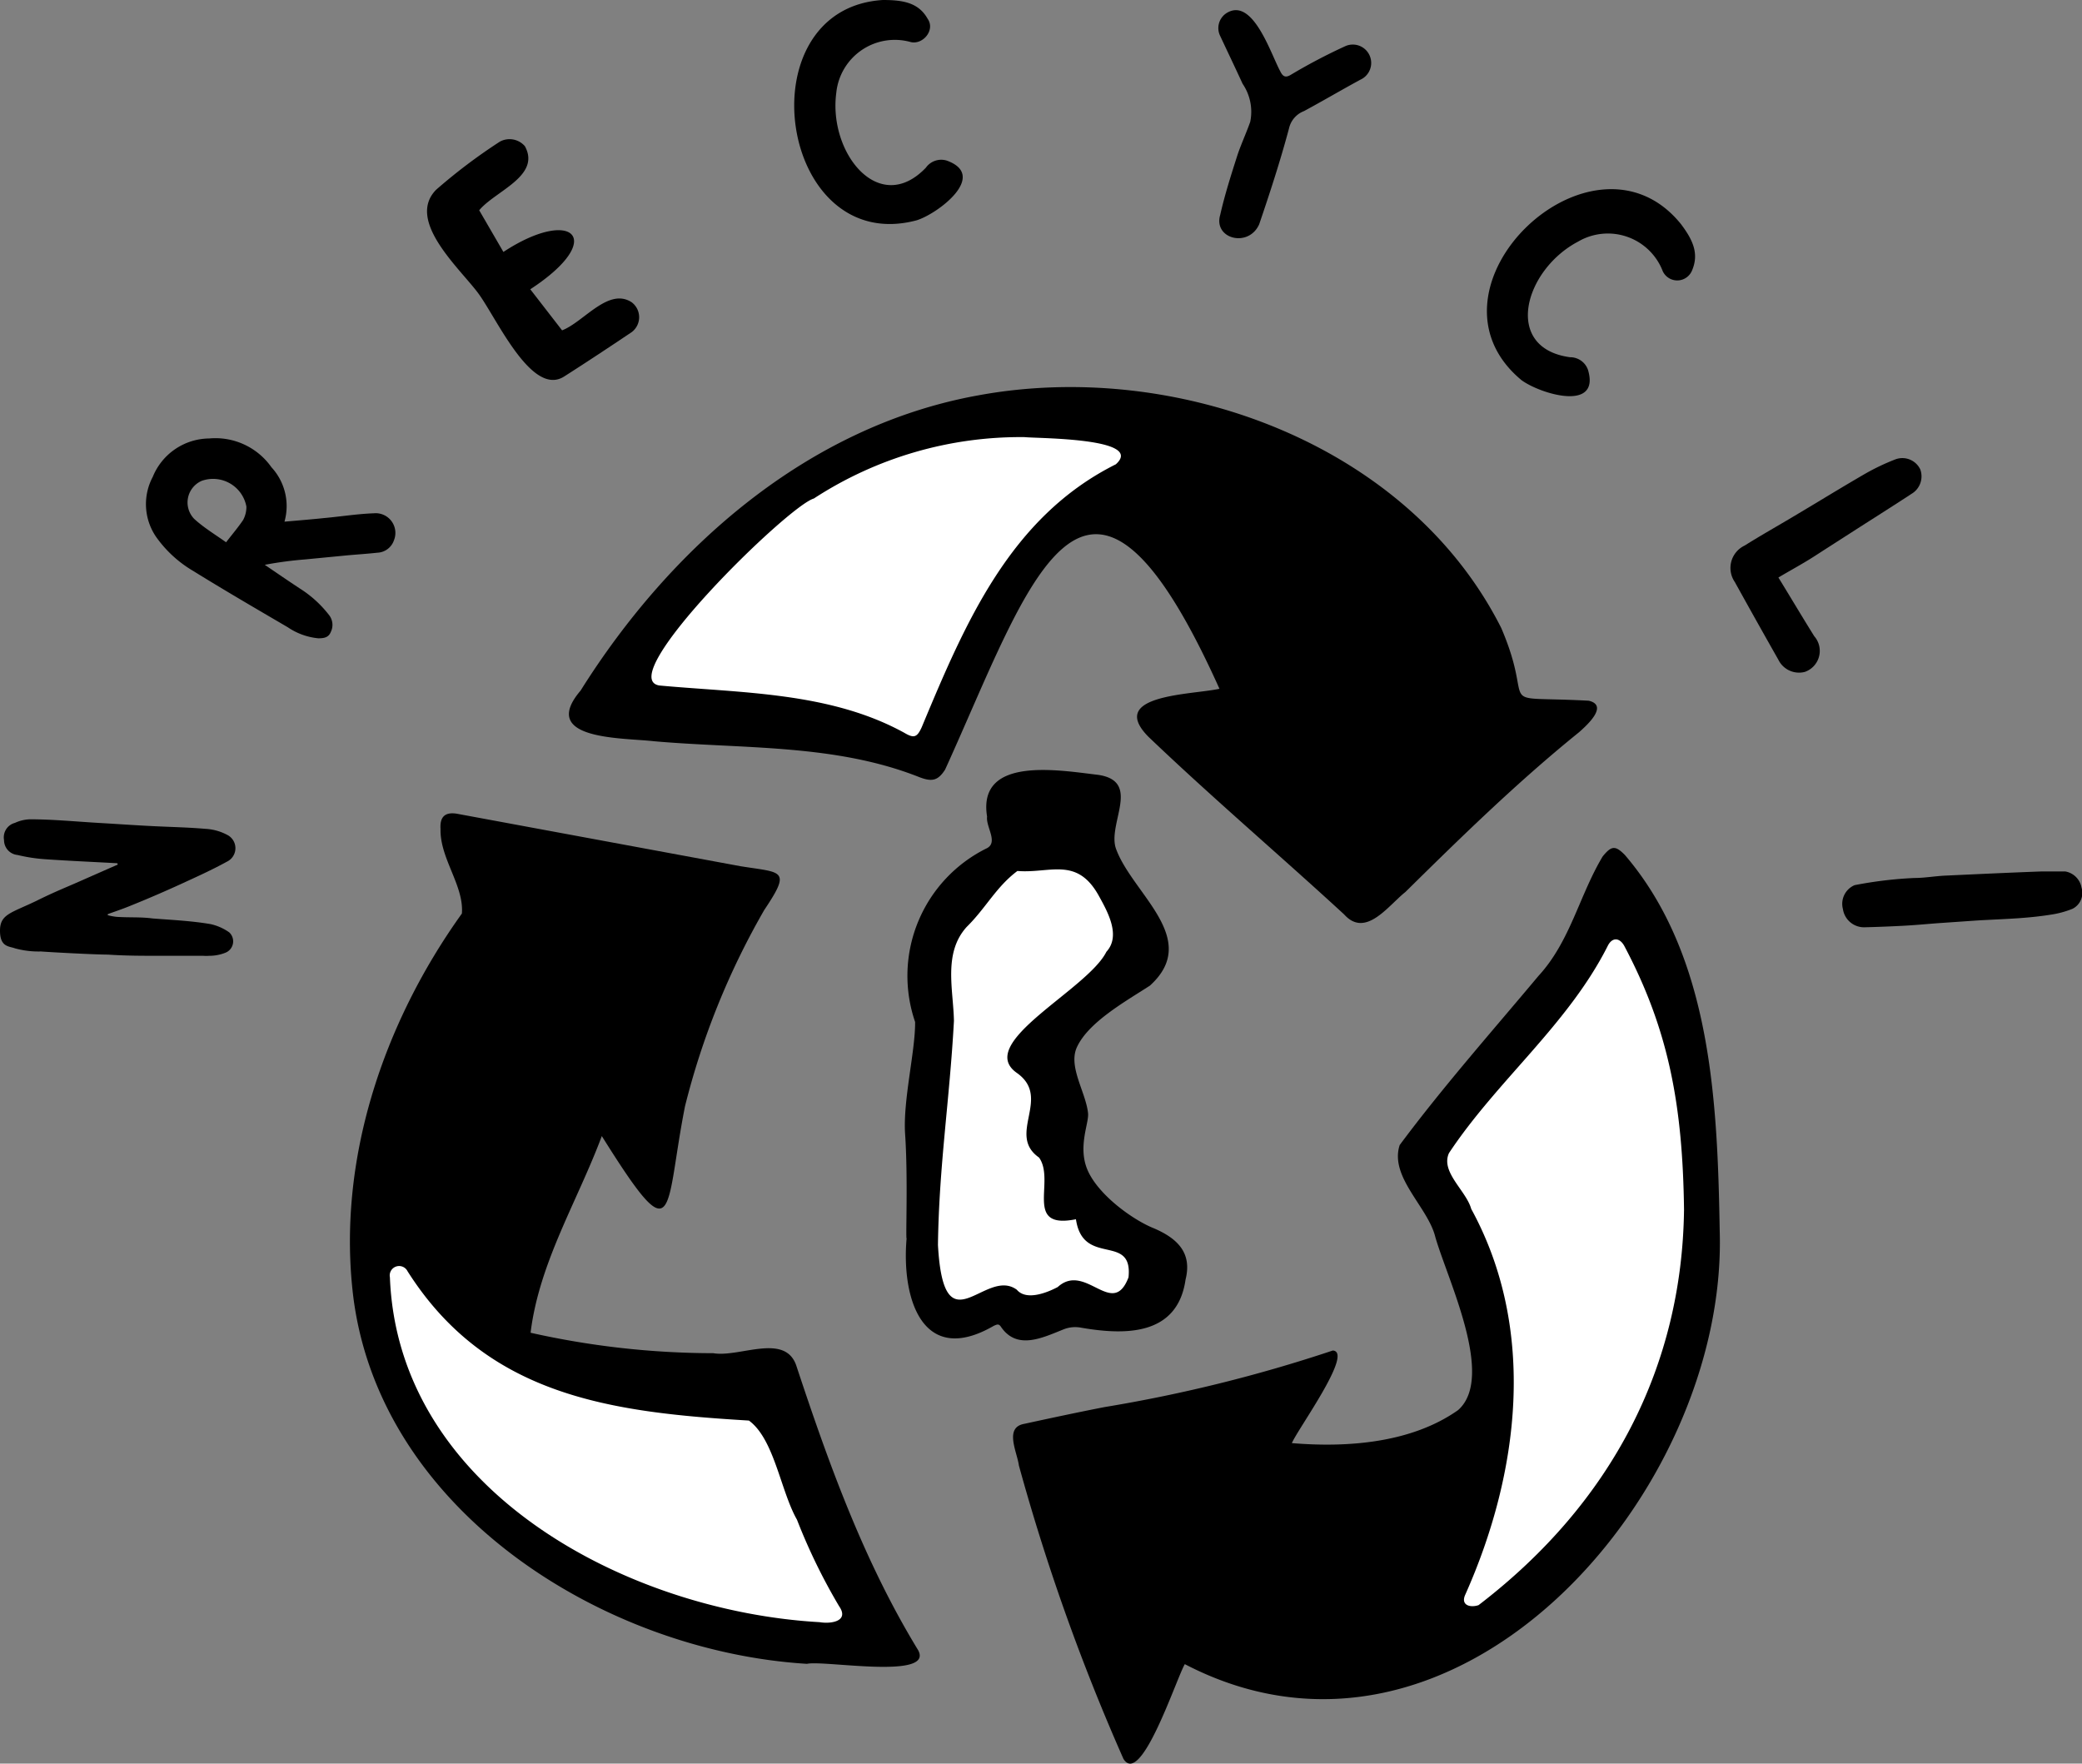
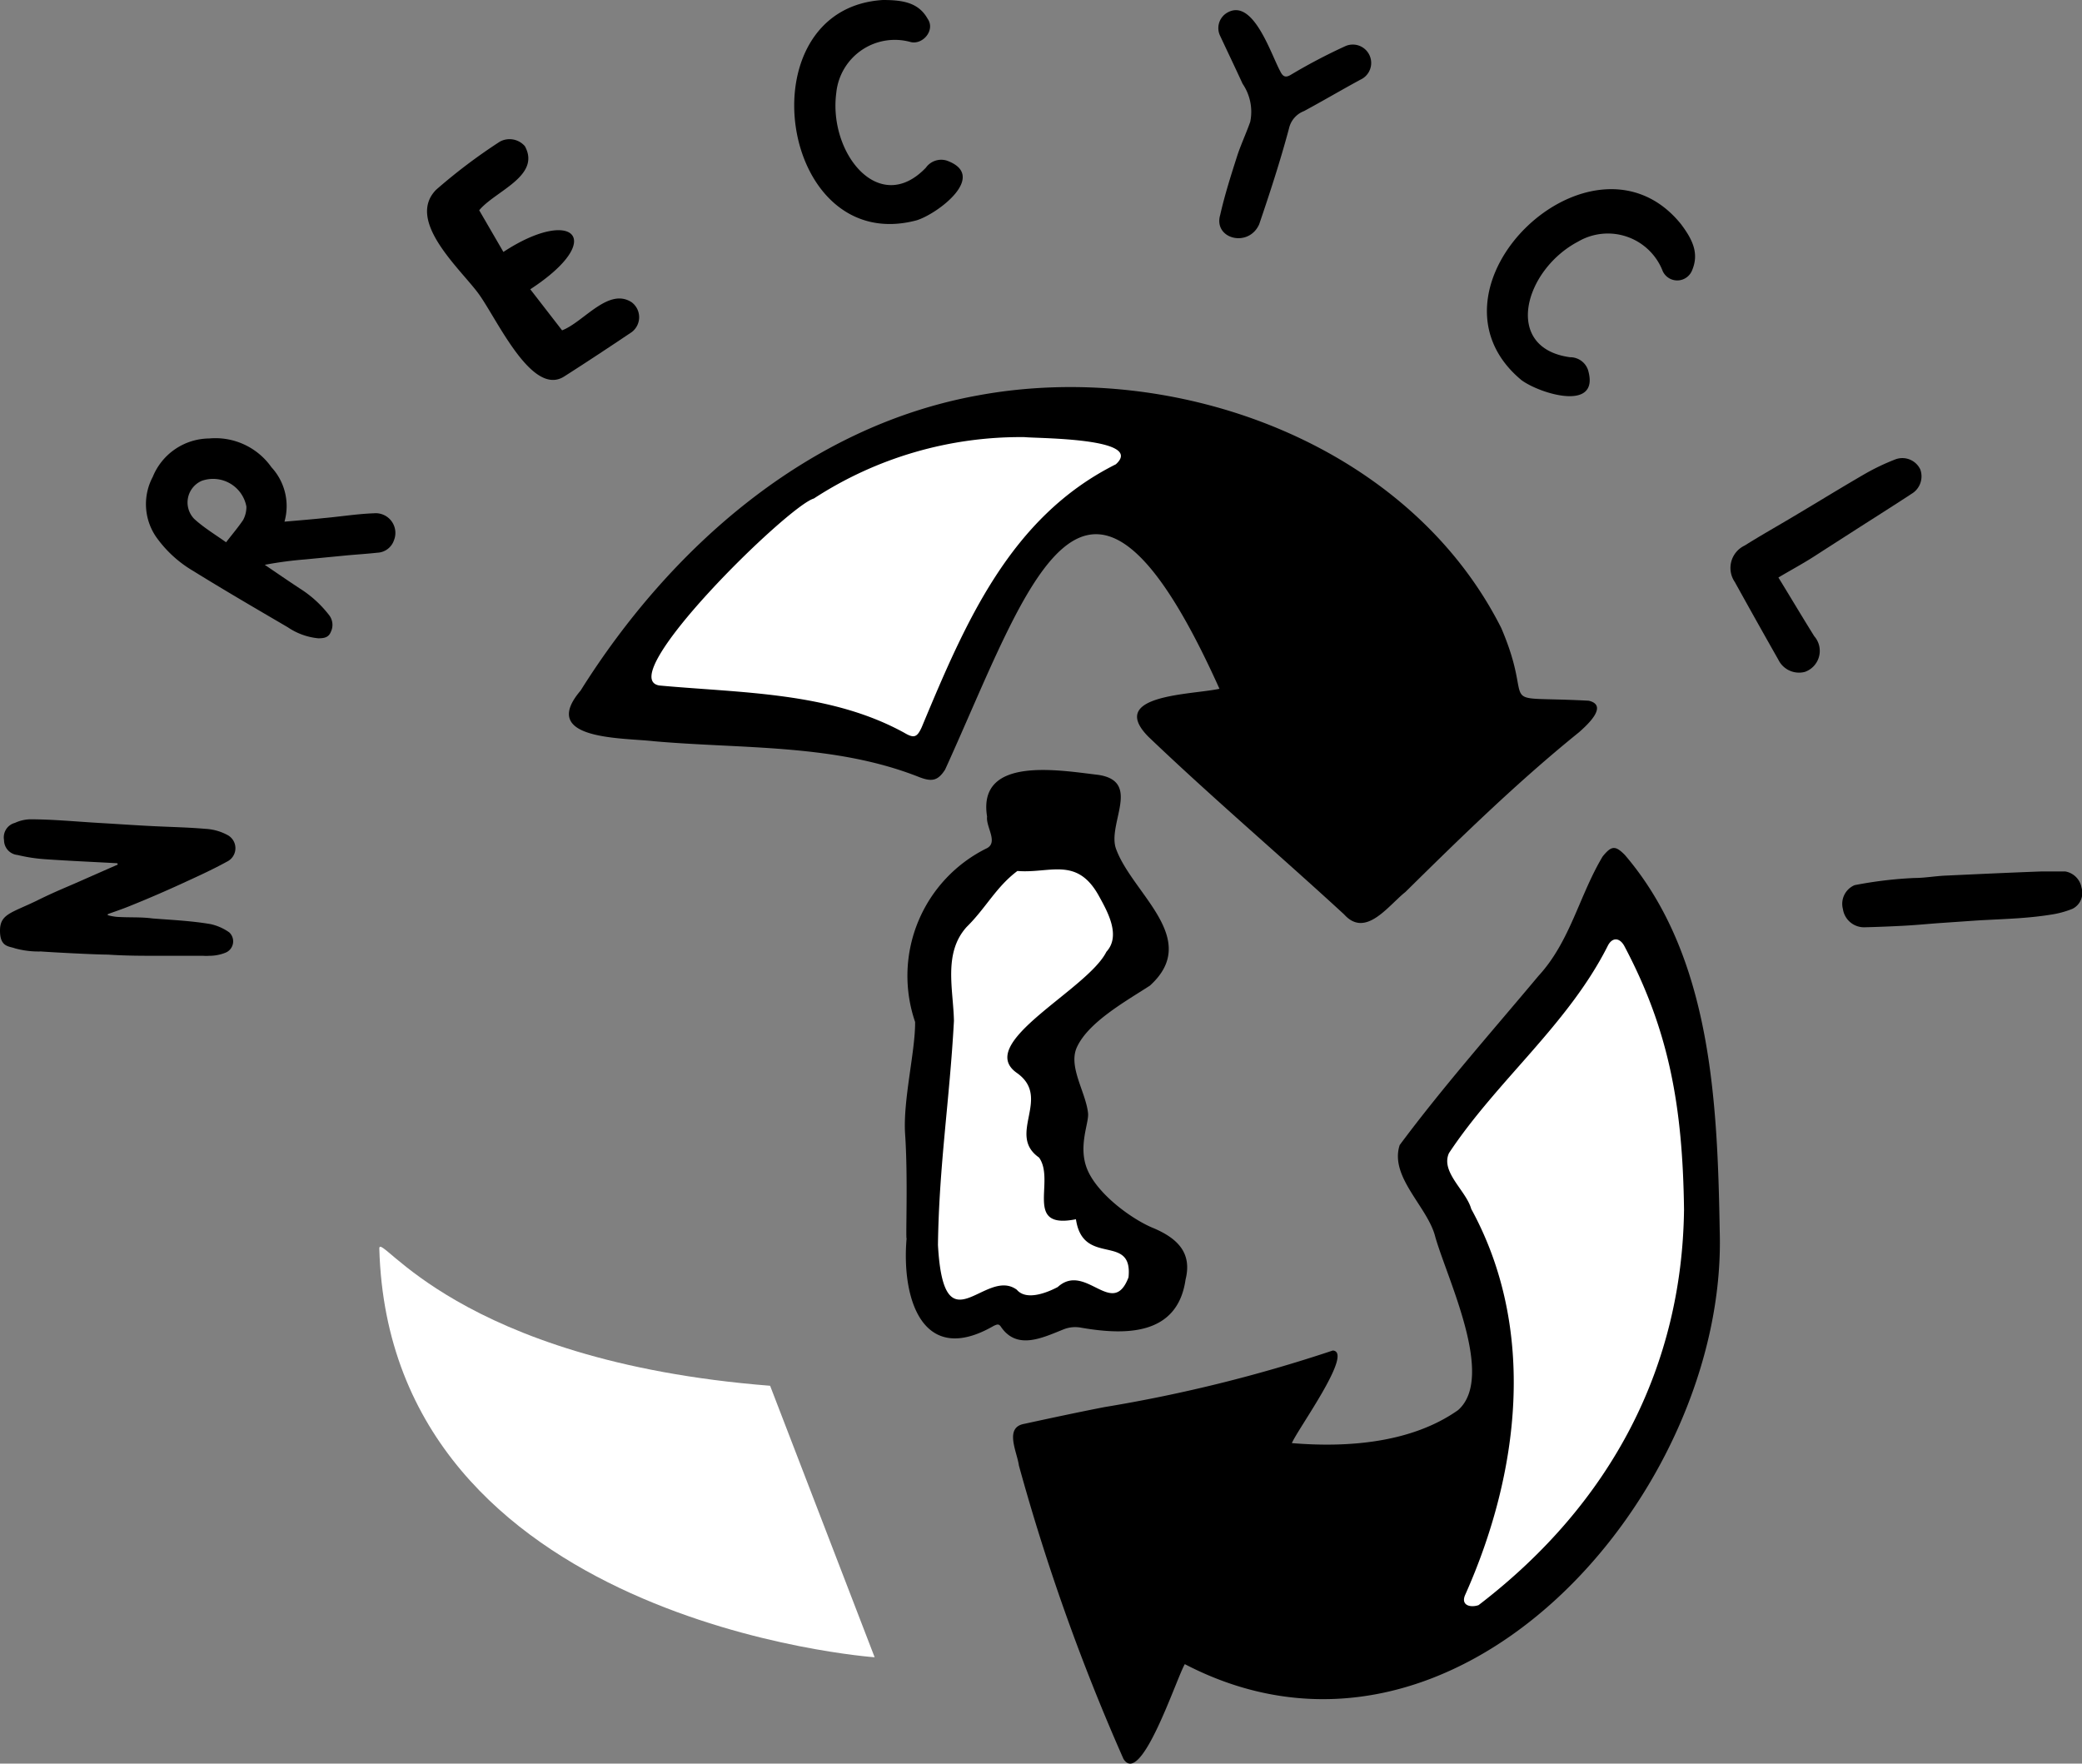
<svg xmlns="http://www.w3.org/2000/svg" viewBox="0 0 139.42 118.09">
  <rect x="0" y="0" width="139.42" height="118.09" fill="#808080" stroke="none" />
  <defs>
    <style>.cls-1{fill:#fff;}.cls-2{fill:#000;}</style>
  </defs>
  <g id="Layer_2" data-name="Layer 2">
    <g id="Layer_1-2" data-name="Layer 1">
      <path class="cls-1" d="M76.88,30.67c1.09.57-8.91.59-14.37,20.89L40.59,46.83S55.08,19.36,76.88,30.67Z" />
      <path class="cls-1" d="M96.12,110c-1,.65,9.64-14.36-.85-32.57L108.63,61.8S127.4,90.49,96.12,110Z" />
      <path class="cls-1" d="M25.4,83.6c0-1.23,5.11,7.53,26.17,9.19l7,18.18S26.09,108.66,25.4,83.6Z" />
      <path class="cls-1" d="M68.93,56.8s-8.24.34-6.93,18-.14,12.68-.14,12.68,14.86,2.4,15.75-.85-6.14-7-6.64-12.32C70.37,67.79,82.72,59.37,68.93,56.8Z" />
      <path class="cls-2" d="M81.66,46.12c-9-20-12.72-7-18.37,5.41-.48.75-.88.83-1.72.51-5.67-2.25-11.85-1.88-17.81-2.41-2.11-.24-7.71-.07-4.88-3.39,6-9.56,15.19-17.69,26.59-19.76,13.2-2.45,28.81,3.18,35.06,15.57,2.42,5.64-.82,4.51,5.86,4.87,1.35.32-.13,1.65-.65,2.11-4.11,3.32-7.88,7-11.63,10.7-1.15.91-2.66,3.11-4.1,1.5-4.35-4-8.84-7.82-13.11-11.9C74.1,46.49,79.83,46.53,81.66,46.12Zm-13-16.85a25.34,25.34,0,0,0-14.16,4.11c-1.74.5-13.47,12-10.35,12.52,5.52.51,11.43.43,16.41,3.17.64.38.85.31,1.16-.37,2.92-7,5.92-14.07,13-17.61C76.71,29.31,69.39,29.36,68.62,29.27Z" />
-       <path class="cls-2" d="M40.3,76.07c-1.64,4.39-4.19,8.46-4.77,13.17a56.15,56.15,0,0,0,12.24,1.37c1.77.3,4.84-1.41,5.57.88,2.17,6.56,4.52,13.07,8.14,19,1.1,2-6.32.66-7.44.92-13.57-.83-28.55-10.2-30.38-24.56-1.12-9.1,2-18.33,7.27-25.68.15-1.87-1.48-3.69-1.43-5.66-.06-.88.36-1.18,1.22-1L49.58,58c2.79.45,3.44.19,1.6,2.93a51,51,0,0,0-5.31,13.15C44.47,81.18,45.37,84.17,40.3,76.07Zm14.59,32.55c.76.13,2-.06,1.3-1.07a39.19,39.19,0,0,1-2.82-5.79c-1.1-1.93-1.52-5.4-3.22-6.64-9.19-.55-17.54-1.61-22.86-10a.63.63,0,0,0-1.18.41C26.66,99.8,42,107.89,54.89,108.62Z" />
      <path class="cls-2" d="M79.34,111.43c-.58,1-2.94,8.26-4.11,6.34a140.9,140.9,0,0,1-7-19.64c-.12-.91-1-2.55.36-2.79,1.79-.39,3.57-.77,5.36-1.12a99.14,99.14,0,0,0,15.3-3.79c1.43.09-2.37,5.29-2.74,6.2,3.7.31,8,0,11.13-2.21,2.51-2.21-.73-8.78-1.53-11.61-.5-2-3.08-4-2.38-6.14,2.91-3.91,6.16-7.58,9.29-11.32,2.13-2.31,2.73-5.38,4.3-8,.59-.73.85-.75,1.49-.1,5.82,6.8,6.2,16.62,6.35,25.18C115.7,100,97.44,120.85,79.34,111.43ZM112.77,81c-.09-6.92-1-12-4-17.66-.32-.58-.82-.59-1.11,0-2.66,5.27-7.4,9-10.63,13.87-.58,1.27,1.15,2.51,1.49,3.74,4.42,8.08,3.23,17.7-.4,25.83-.32.7.32.89.89.7C108,100.6,112.64,91.41,112.77,81Z" />
      <path class="cls-2" d="M60.61,75.93c-.15-2.25.69-5.56.67-7.5A9.52,9.52,0,0,1,66.1,56.79c.75-.41-.09-1.43,0-2.11-.67-4.1,4.89-3.09,7.41-2.8,3,.42.58,3.33,1.24,5,1.12,3,5.7,6,2.25,9.12-1.69,1.09-4.13,2.46-4.89,4.13-.59,1.3.6,3,.75,4.4.08.68-.73,2.3,0,3.89s2.87,3.16,4.25,3.76c1.85.75,2.71,1.78,2.28,3.5-.54,3.78-4.06,3.73-7,3.22a2.09,2.09,0,0,0-1.16.11c-1.45.58-3.14,1.41-4.21-.18-.15-.22-.28-.13-.46-.06-4.79,2.78-6.2-1.82-5.85-5.84C60.64,82.92,60.81,78.85,60.61,75.93Zm11.44,5.71c-3.54.71-1.35-2.56-2.47-4.13-2.2-1.54.88-4-1.49-5.67-2.84-2,4.73-5.56,6-8.11,1-1.09.05-2.73-.51-3.75-1.47-2.65-3.27-1.48-5.45-1.66-1.43,1.07-2.1,2.47-3.4,3.75-1.58,1.75-.89,4.18-.85,6.29-.29,5.34-1,9.68-1.07,15,.39,7.07,3.15,1.44,5.28,3,.65.77,2.08.17,2.74-.18,1.87-1.7,3.67,2.16,4.74-.65C75.88,82.53,72.52,84.86,72.05,81.64Z" />
      <path class="cls-2" d="M7.33,61.31a4,4,0,0,0,.46.08c.81.06,1.63,0,2.43.11,1.29.1,2.61.16,3.89.38a3.45,3.45,0,0,1,1.24.55.82.82,0,0,1-.27,1.37A2.89,2.89,0,0,1,14,64a2.55,2.55,0,0,1-.39,0l-2.88,0c-1.16,0-2.33,0-3.5-.08-.85,0-3.84-.16-4.49-.21A6,6,0,0,1,1,63.5c-.39-.15-1-.07-1-1.18s.74-1.18,2.44-2c1.35-.67,2-.9,3.38-1.52l2-.88a.06.06,0,0,0,0-.12c-1.66-.09-3.25-.16-4.84-.27a11,11,0,0,1-1.8-.28,1,1,0,0,1-.91-1A1,1,0,0,1,1,55.1a2.59,2.59,0,0,1,1-.24c1.52,0,3.05.15,4.57.24,1.24.07,2.48.16,3.72.22s2.32.08,3.48.18a3.46,3.46,0,0,1,1.42.39,1,1,0,0,1,0,1.81c-1,.55-2,1-3,1.46s-2.24,1-3.36,1.45c-.5.21-1,.38-1.53.57C7.12,61.24,7.23,61.29,7.33,61.31Z" />
      <path class="cls-2" d="M19.05,34.93c.92-.08,1.79-.15,2.65-.24,1.11-.1,2.22-.28,3.33-.32a1.32,1.32,0,0,1,1.35,1.81,1.23,1.23,0,0,1-1.12.83c-.72.08-1.43.12-2.15.19l-2.69.26a25.12,25.12,0,0,0-2.69.36c.78.53,1.55,1.06,2.34,1.58a7.58,7.58,0,0,1,2,1.83,1.07,1.07,0,0,1,.08,1.09c-.15.38-.48.42-.84.42A4.38,4.38,0,0,1,19.27,42c-2.12-1.24-4.25-2.48-6.35-3.78a8,8,0,0,1-2.48-2.29,3.88,3.88,0,0,1-.21-4A4.12,4.12,0,0,1,14,29.36a4.59,4.59,0,0,1,4.18,1.93A3.83,3.83,0,0,1,19.05,34.93Zm-3.91,1.38c.4-.52.81-1,1.14-1.49a1.85,1.85,0,0,0,.22-.9,2.27,2.27,0,0,0-3-1.72A1.58,1.58,0,0,0,13,34.74C13.63,35.32,14.39,35.78,15.14,36.31Z" />
      <path class="cls-2" d="M35.51,19.37l2.13,2.75c1.44-.55,3.1-2.9,4.66-1.88a1.25,1.25,0,0,1,0,2c-1.49,1-3,2-4.49,2.95-2.19,1.46-4.55-3.89-5.79-5.56s-4.84-4.85-2.82-6.92a37.2,37.2,0,0,1,4.28-3.23,1.36,1.36,0,0,1,1.67.31c1.09,2-2,3-3.06,4.29l1.62,2.79C38.35,13.82,40.67,16,35.51,19.37Z" />
      <path class="cls-2" d="M59.12,0c1.34,0,2.39.17,3,1.26C62.64,2,61.82,3,61,2.82a3.94,3.94,0,0,0-5,3.41c-.53,4,2.86,8.28,6,5a1.26,1.26,0,0,1,1.39-.48c2.8,1-.57,3.55-2,4C52.15,17.22,49.79.58,59.12,0Z" />
      <path class="cls-2" d="M112.56,15c.8,1.06,1.25,2,.72,3.17a1.07,1.07,0,0,1-1.93,0,3.94,3.94,0,0,0-5.66-2c-3.63,1.9-5.07,7.14-.55,7.75a1.26,1.26,0,0,1,1.2.85c.84,2.84-3.22,1.6-4.46.68C94.5,19.31,106.65,7.7,112.56,15Z" />
      <path class="cls-2" d="M119.09,38.67c.83,1.35,1.6,2.65,2.4,3.93a1.49,1.49,0,0,1-.63,2.39,1.54,1.54,0,0,1-1.77-.81q-1.47-2.59-2.92-5.21a1.66,1.66,0,0,1,.66-2.44c1.1-.69,2.24-1.33,3.36-2,1.58-.94,3.14-1.9,4.73-2.82a15,15,0,0,1,2-.95,1.33,1.33,0,0,1,1.67.67,1.36,1.36,0,0,1-.59,1.64c-1.37.9-2.76,1.77-4.14,2.66-.78.5-1.56,1-2.35,1.51S119.91,38.18,119.09,38.67Z" />
      <path class="cls-2" d="M81.71,14.39c.31-1.36.72-2.65,1.17-4.05.21-.63.61-1.52.84-2.18a3.32,3.32,0,0,0-.51-2.55c-.49-1.07-1-2.13-1.5-3.2A1.19,1.19,0,0,1,82.1.9c1.78-1.18,3,2.72,3.63,3.87.19.4.39.44.74.22a37.76,37.76,0,0,1,3.62-1.9,1.23,1.23,0,0,1,1,2.25c-1.27.69-2.51,1.42-3.77,2.1a1.62,1.62,0,0,0-1,1.15c-.58,2.17-1.28,4.32-2,6.43C83.61,16.61,81.24,16,81.71,14.39Z" />
      <path class="cls-2" d="M128.19,58.79c.7,0,1.4-.13,2.1-.16,2.15-.1,4.3-.2,6.46-.28.51,0,1,0,1.54,0a1.34,1.34,0,0,1,1.1,1.09,1.19,1.19,0,0,1-.6,1.41,6.31,6.31,0,0,1-1.49.4c-.69.11-1.39.18-2.09.23-1,.07-1.92.1-2.89.16l-2.6.18c-.76.06-1.52.13-2.28.17s-1.71.08-2.57.1a1.43,1.43,0,0,1-1.46-1.22,1.36,1.36,0,0,1,.78-1.6A27.31,27.31,0,0,1,128.19,58.79Z" />
    </g>
  </g>
</svg>